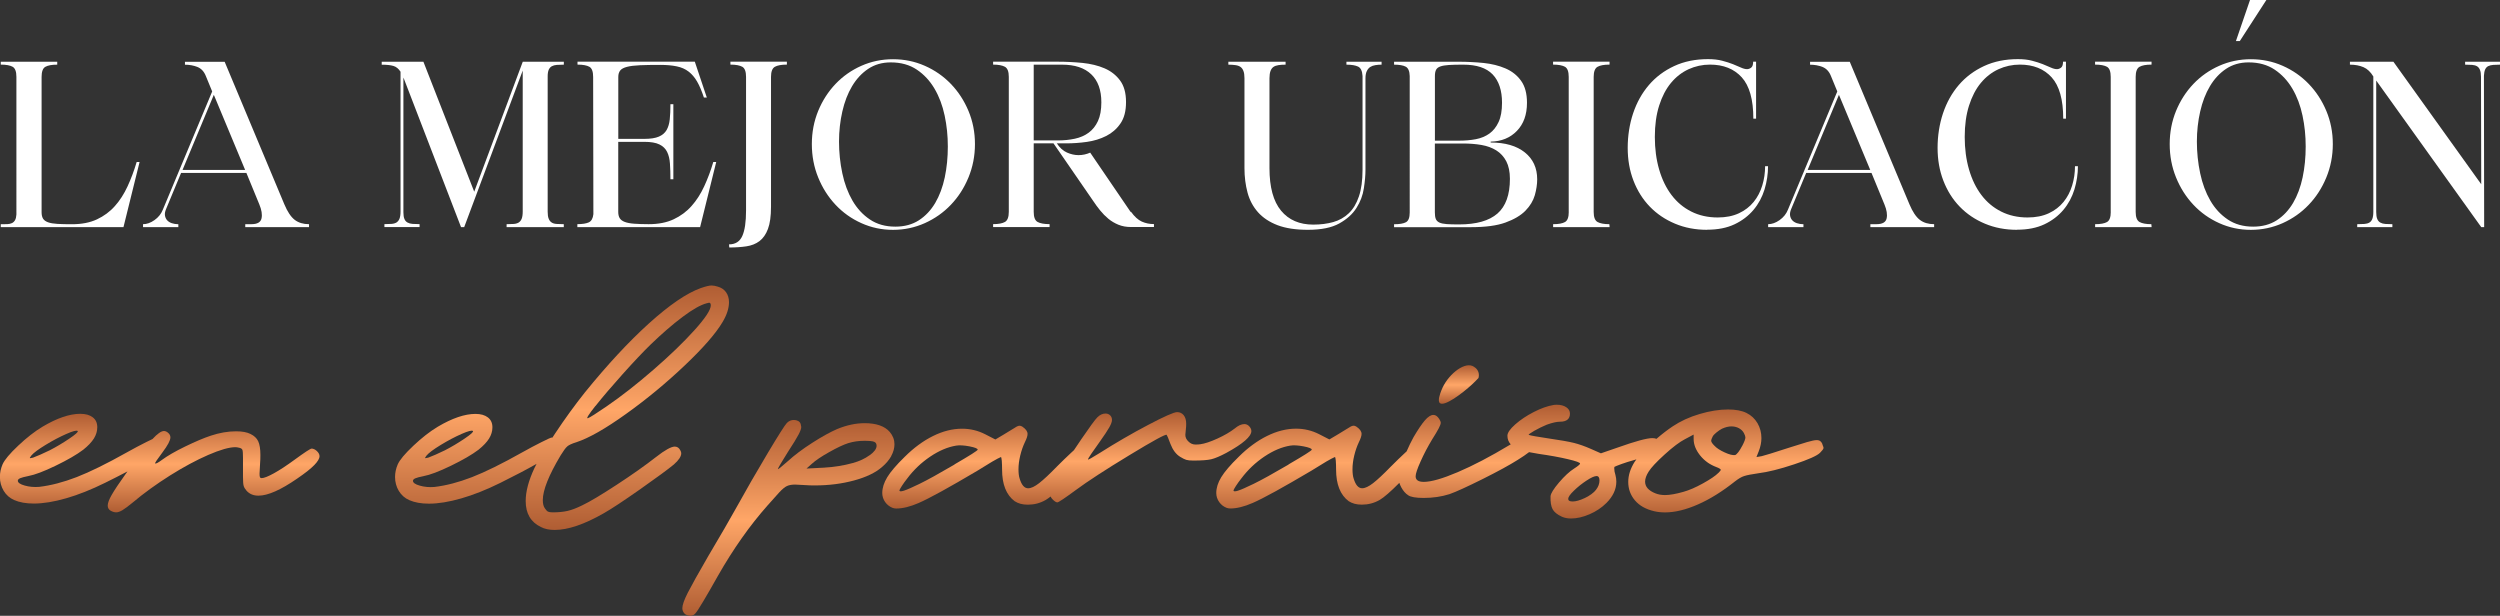
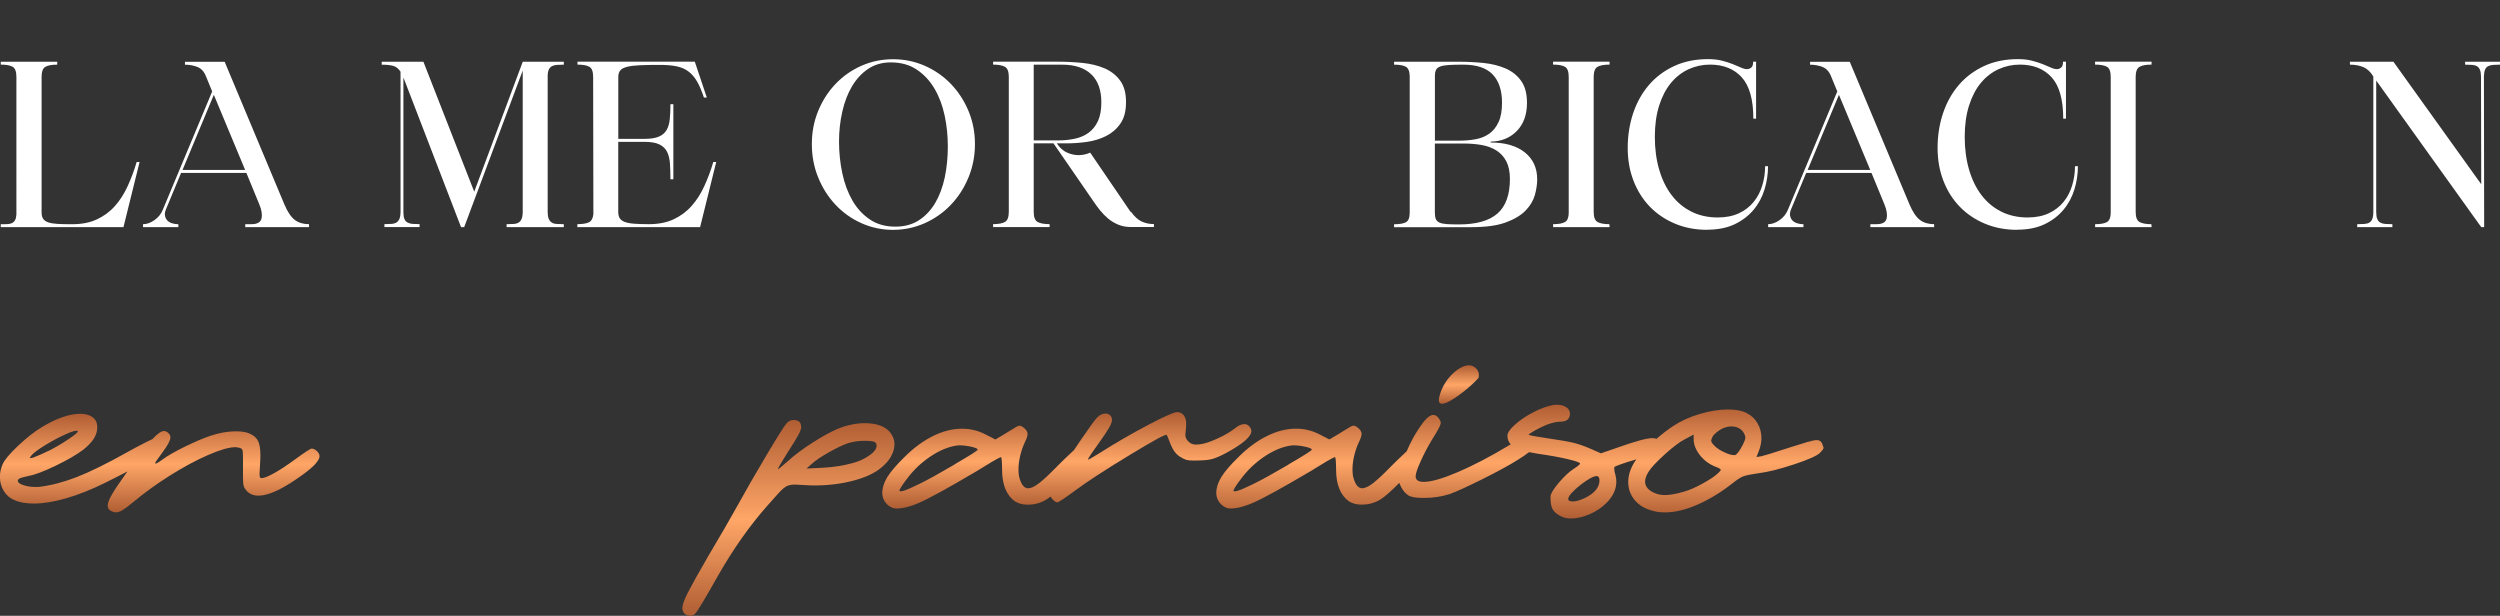
<svg xmlns="http://www.w3.org/2000/svg" xmlns:xlink="http://www.w3.org/1999/xlink" id="Capa_2" viewBox="0 0 528.92 130.28">
  <rect x="0" y="0" width="528.92" height="130.28" fill="#333333" stroke="none" />
  <defs>
    <style>.cls-1{fill:#fff;}.cls-2{fill:url(#Degradado_sin_nombre_4-2);}.cls-3{fill:url(#Degradado_sin_nombre_4-3);}.cls-4{fill:url(#Degradado_sin_nombre_4-6);}.cls-5{fill:url(#Degradado_sin_nombre_4-4);}.cls-6{fill:url(#Degradado_sin_nombre_4-5);}.cls-7{fill:url(#Degradado_sin_nombre_4);}</style>
    <linearGradient id="Degradado_sin_nombre_4" x1="33.83" y1="87.55" x2="33.83" y2="108.39" gradientUnits="userSpaceOnUse">
      <stop offset="0" stop-color="#b05d33" />
      <stop offset=".51" stop-color="#ffa667" />
      <stop offset="1" stop-color="#af5d33" />
    </linearGradient>
    <linearGradient id="Degradado_sin_nombre_4-2" x1="118.92" y1="60.4" x2="118.92" y2="112.1" xlink:href="#Degradado_sin_nombre_4" />
    <linearGradient id="Degradado_sin_nombre_4-3" x1="166.79" y1="88.85" x2="166.79" y2="130.28" xlink:href="#Degradado_sin_nombre_4" />
    <linearGradient id="Degradado_sin_nombre_4-4" x1="225.69" y1="87.18" x2="225.69" y2="107.59" xlink:href="#Degradado_sin_nombre_4" />
    <linearGradient id="Degradado_sin_nombre_4-5" x1="308.65" y1="77.28" x2="308.65" y2="85.44" xlink:href="#Degradado_sin_nombre_4" />
    <linearGradient id="Degradado_sin_nombre_4-6" x1="321.58" y1="85.63" x2="321.58" y2="109.69" xlink:href="#Degradado_sin_nombre_4" />
  </defs>
  <g id="Capa_1-2">
    <g>
      <g>
        <path class="cls-1" d="M.16,13.06H12.11v.62c-1.15,0-1.99,.15-2.52,.46-.53,.3-.79,1.02-.79,2.14v28.61c0,.58,.1,1.03,.31,1.37,.21,.34,.56,.59,1.06,.77,.5,.18,1.16,.29,1.99,.34,.83,.05,1.86,.07,3.07,.07,2.05,0,3.81-.34,5.28-1.03,1.47-.69,2.74-1.62,3.79-2.81,1.06-1.18,1.95-2.58,2.69-4.18,.74-1.6,1.38-3.31,1.92-5.14h.62l-3.41,13.78H.16v-.62c.54,0,1.01,0,1.39-.02,.38-.02,.71-.09,.98-.22,.27-.13,.49-.34,.65-.62,.16-.29,.26-.69,.29-1.2V16.27c0-1.12-.26-1.83-.79-2.14-.53-.3-1.37-.46-2.52-.46v-.62Z" />
        <path class="cls-1" d="M30.26,48.05v-.62c.8,0,1.61-.29,2.42-.86,.82-.58,1.4-1.3,1.75-2.16l10.46-25.06-1.34-3.26c-.38-.96-.98-1.6-1.78-1.92-.8-.32-1.68-.48-2.64-.48v-.62h8.4l12.62,30.14c.67,1.6,1.41,2.7,2.21,3.31,.8,.61,1.81,.91,3.02,.91v.62h-13.49v-.62h1.3c1.25,0,1.96-.41,2.14-1.22s.02-1.8-.46-2.95l-2.74-6.67h-13.82l-3.17,7.63c-.22,.51-.3,.97-.24,1.37,.06,.4,.22,.74,.46,1.01,.24,.27,.57,.48,.98,.62,.42,.14,.88,.22,1.39,.22v.62h-7.49Zm8.35-12.1h13.25l-6.62-15.89-6.62,15.89Z" />
        <path class="cls-1" d="M80.75,13.06h8.83l10.75,27.5,10.27-27.5h8.69v.62c-.58,0-1.07,.02-1.49,.05-.42,.03-.77,.13-1.06,.29-.29,.16-.5,.41-.65,.74-.14,.34-.22,.79-.22,1.37v28.66c0,.64,.07,1.14,.22,1.49,.14,.35,.35,.62,.62,.79,.27,.18,.62,.28,1.06,.31,.43,.03,.94,.05,1.51,.05v.62h-12.1v-.62c.58,0,1.08-.02,1.51-.05,.43-.03,.78-.14,1.06-.31,.27-.18,.48-.44,.62-.79,.14-.35,.22-.85,.22-1.49V14.93l-12.38,33.12h-.67l-12.05-31.3c-.03-.06-.06-.12-.07-.17-.02-.05-.04-.1-.07-.17v28.51c0,.61,.07,1.08,.22,1.42,.14,.34,.36,.58,.65,.74,.29,.16,.64,.26,1.06,.29,.42,.03,.91,.05,1.49,.05v.62h-7.44v-.62c.58,0,1.08-.02,1.51-.05,.43-.03,.78-.14,1.06-.31,.27-.18,.48-.44,.62-.79,.14-.35,.22-.85,.22-1.49V15.17c-.42-.64-.92-1.05-1.51-1.22-.59-.18-1.42-.26-2.47-.26v-.62Z" />
        <path class="cls-1" d="M122.18,47.42c1.06,0,1.86-.13,2.4-.38,.54-.26,.86-.83,.96-1.73l-.05-29.04c0-1.12-.26-1.83-.79-2.14-.53-.3-1.37-.46-2.52-.46v-.62h24.82l2.54,7.58h-.62c-.45-1.38-.93-2.5-1.44-3.38-.51-.88-1.11-1.58-1.8-2.11-.69-.53-1.52-.9-2.5-1.1-.98-.21-2.14-.31-3.48-.31-1.73,0-3.16,.02-4.3,.07-1.14,.05-2.05,.16-2.74,.34-.69,.18-1.17,.43-1.44,.77-.27,.34-.41,.79-.41,1.37v13.1h5.52c1.31,0,2.34-.16,3.07-.48,.74-.32,1.28-.78,1.63-1.39,.35-.61,.58-1.37,.67-2.28,.1-.91,.14-1.98,.14-3.19h.62v15.89h-.62c0-1.22-.03-2.31-.1-3.29-.06-.98-.26-1.81-.6-2.5-.34-.69-.88-1.22-1.63-1.58-.75-.37-1.82-.55-3.19-.55h-5.52v14.83c0,.54,.1,.98,.31,1.32s.56,.6,1.06,.79c.5,.19,1.16,.32,1.99,.38,.83,.06,1.86,.1,3.07,.1,2.05,0,3.81-.34,5.28-1.03,1.47-.69,2.74-1.62,3.79-2.81,1.06-1.18,1.95-2.58,2.69-4.18,.74-1.6,1.38-3.31,1.92-5.14h.62l-3.41,13.78h-25.97v-.62Z" />
-         <path class="cls-1" d="M154.24,51.7c1.34,0,2.28-.59,2.81-1.78,.53-1.18,.79-2.98,.79-5.38V16.27c0-1.12-.26-1.83-.79-2.14-.53-.3-1.37-.46-2.52-.46v-.62h11.95v.62c-1.15,0-2,.15-2.54,.46-.54,.3-.82,1.02-.82,2.14v27.5c0,1.98-.22,3.54-.65,4.68-.43,1.14-1.03,1.99-1.8,2.57-.77,.58-1.7,.94-2.78,1.1-1.09,.16-2.29,.24-3.6,.24l-.05-.67Z" />
        <path class="cls-1" d="M171.76,30.48c0-2.5,.45-4.83,1.34-7.01,.9-2.18,2.12-4.08,3.67-5.71,1.55-1.63,3.38-2.91,5.47-3.84,2.1-.93,4.33-1.39,6.7-1.39s4.61,.46,6.72,1.39c2.11,.93,3.95,2.21,5.52,3.84,1.57,1.63,2.81,3.54,3.72,5.71,.91,2.18,1.37,4.51,1.37,7.01s-.46,4.85-1.37,7.06-2.15,4.14-3.72,5.78c-1.57,1.65-3.41,2.94-5.52,3.89-2.11,.94-4.35,1.42-6.72,1.42s-4.6-.47-6.7-1.42c-2.1-.94-3.92-2.24-5.47-3.89-1.55-1.65-2.78-3.58-3.67-5.78-.9-2.21-1.34-4.56-1.34-7.06Zm16.7-17.28c-1.82,0-3.42,.46-4.78,1.37-1.36,.91-2.5,2.14-3.41,3.67s-1.6,3.32-2.06,5.35c-.46,2.03-.7,4.15-.7,6.36s.23,4.54,.7,6.72c.46,2.18,1.18,4.1,2.14,5.76,.96,1.66,2.19,3,3.7,4.01,1.5,1.01,3.29,1.51,5.38,1.51,1.92,0,3.58-.45,4.97-1.34,1.39-.9,2.54-2.12,3.46-3.67,.91-1.55,1.58-3.35,2.02-5.4,.43-2.05,.65-4.22,.65-6.53s-.22-4.42-.67-6.55c-.45-2.13-1.16-4.02-2.14-5.69-.98-1.66-2.22-3.01-3.74-4.03-1.52-1.02-3.35-1.54-5.5-1.54Z" />
        <path class="cls-1" d="M210.11,47.42c1.12,0,1.95-.15,2.5-.46,.54-.3,.82-1.02,.82-2.14V16.27c0-1.12-.27-1.83-.82-2.14-.54-.3-1.38-.46-2.5-.46v-.62h13.63c1.79,0,3.55,.09,5.28,.26,1.73,.18,3.27,.55,4.63,1.13,1.36,.58,2.46,1.43,3.31,2.57,.85,1.14,1.27,2.66,1.27,4.58s-.39,3.4-1.18,4.54c-.78,1.14-1.79,2.02-3.02,2.64-1.23,.62-2.59,1.04-4.08,1.25-1.49,.21-2.94,.31-4.34,.31h-2.02c.61,.93,1.32,1.58,2.14,1.94,.82,.37,1.64,.55,2.47,.55s1.68-.18,2.45-.53l8.54,12.53h.1c.74,1.02,1.5,1.71,2.28,2.06,.78,.35,1.64,.53,2.57,.53v.62h-4.85c-.99,0-1.88-.16-2.66-.48-.78-.32-1.5-.74-2.14-1.27-.64-.53-1.22-1.12-1.75-1.78-.53-.66-1.02-1.32-1.46-1.99l-8.4-12.19h-4.18v14.5c0,1.12,.27,1.83,.82,2.14,.54,.3,1.39,.46,2.54,.46v.62h-11.95v-.62Zm13.68-17.71c1.28,0,2.48-.12,3.6-.36,1.12-.24,2.1-.66,2.93-1.27,.83-.61,1.49-1.43,1.97-2.47,.48-1.04,.72-2.36,.72-3.96,0-2.59-.71-4.57-2.14-5.93-1.42-1.36-3.48-2.04-6.17-2.04h-6V29.71h5.09Z" />
-         <path class="cls-1" d="M259.89,13.06h12.1v.62c-.58,0-1.08,.03-1.51,.1-.43,.06-.78,.19-1.06,.38-.27,.19-.48,.48-.62,.86-.14,.38-.22,.9-.22,1.54v19.01c0,4.03,.82,7.03,2.45,9,1.63,1.97,3.9,2.95,6.82,2.95,1.54,0,2.94-.18,4.2-.53,1.26-.35,2.36-.97,3.29-1.85,.93-.88,1.65-2.07,2.16-3.58,.51-1.5,.77-3.39,.77-5.66V16.08c-.06-1.06-.38-1.72-.94-1.99-.56-.27-1.38-.41-2.47-.41v-.62h7.44v.62c-.45,0-.88,.03-1.3,.1-.42,.06-.78,.19-1.08,.38-.3,.19-.55,.48-.74,.86-.19,.38-.29,.9-.29,1.54v19.34c0,1.15-.11,2.46-.34,3.94-.22,1.47-.74,2.86-1.56,4.15-.82,1.3-2.03,2.39-3.65,3.29-1.62,.9-3.83,1.34-6.65,1.34-2.56,0-4.7-.33-6.41-.98-1.71-.66-3.09-1.57-4.13-2.74-1.04-1.17-1.78-2.55-2.21-4.15-.43-1.6-.65-3.33-.65-5.18V16.56c0-.64-.07-1.15-.22-1.54-.14-.38-.35-.67-.62-.86-.27-.19-.62-.32-1.06-.38-.43-.06-.94-.1-1.51-.1v-.62Z" />
        <path class="cls-1" d="M294.93,13.06h13.68c1.79,0,3.54,.09,5.26,.26,1.71,.18,3.26,.56,4.63,1.15,1.38,.59,2.48,1.46,3.31,2.62,.83,1.15,1.25,2.7,1.25,4.66,0,2.5-.71,4.48-2.14,5.95-1.42,1.47-3.27,2.22-5.54,2.26v.19c3.07,0,5.48,.7,7.22,2.09,1.74,1.39,2.62,3.29,2.62,5.69,0,1.06-.17,2.18-.5,3.36-.34,1.18-1,2.28-1.99,3.29-.99,1.01-2.4,1.84-4.22,2.5-1.82,.66-4.24,.98-7.25,.98h-16.32v-.62c1.15,0,1.99-.14,2.52-.43s.79-.98,.79-2.06V16.08c-.03-1.02-.31-1.68-.84-1.97s-1.35-.43-2.47-.43v-.62Zm8.64,16.7h5.09c1.28,0,2.47-.1,3.58-.31,1.1-.21,2.06-.61,2.88-1.2,.82-.59,1.46-1.41,1.94-2.45,.48-1.04,.72-2.39,.72-4.06,0-2.62-.67-4.62-1.99-6-1.33-1.38-3.4-2.06-6.22-2.06-1.25,0-2.26,.02-3.02,.07-.77,.05-1.38,.15-1.82,.31-.45,.16-.75,.4-.91,.72-.16,.32-.24,.75-.24,1.3v13.68Zm0,.58v14.59c0,.58,.06,1.03,.19,1.37,.13,.34,.38,.59,.74,.77,.37,.18,.89,.29,1.56,.34s1.55,.07,2.64,.07c3.65,0,6.35-.77,8.11-2.3,1.76-1.54,2.64-3.98,2.64-7.34,0-1.5-.26-2.74-.77-3.72-.51-.98-1.22-1.74-2.11-2.3-.9-.56-1.94-.94-3.14-1.15-1.2-.21-2.5-.31-3.91-.31h-5.95Z" />
        <path class="cls-1" d="M331.89,44.83V16.27c0-1.12-.26-1.83-.79-2.14-.53-.3-1.37-.46-2.52-.46v-.62h11.95v.62c-1.15,0-2,.15-2.54,.46-.54,.3-.82,1.02-.82,2.14v28.56c0,1.12,.27,1.83,.82,2.14,.54,.3,1.38,.46,2.5,.46l.05,.62h-11.95v-.62c1.15,0,1.99-.15,2.52-.46,.53-.3,.79-1.02,.79-2.14Z" />
        <path class="cls-1" d="M361.17,48.62c-2.46,0-4.73-.43-6.79-1.3-2.06-.86-3.84-2.06-5.33-3.6-1.49-1.54-2.64-3.37-3.46-5.5-.82-2.13-1.22-4.44-1.22-6.94s.38-5.03,1.15-7.32c.77-2.29,1.88-4.28,3.34-5.98,1.46-1.7,3.24-3.03,5.35-4.01,2.11-.98,4.5-1.46,7.15-1.46,1.15,0,2.15,.11,3,.34,.85,.22,1.6,.46,2.26,.72,.66,.26,1.22,.5,1.7,.72,.48,.22,.91,.34,1.3,.34,.29,0,.58-.1,.86-.31,.29-.21,.43-.63,.43-1.27h.62v12.05h-.58c0-4.03-.82-6.94-2.45-8.74-1.63-1.79-3.87-2.69-6.72-2.69-1.6,0-3.11,.33-4.54,.98-1.42,.66-2.66,1.62-3.72,2.9-1.06,1.28-1.89,2.88-2.5,4.8-.61,1.92-.91,4.13-.91,6.62s.3,4.79,.91,6.89c.61,2.1,1.48,3.9,2.62,5.4,1.13,1.5,2.53,2.67,4.18,3.5,1.65,.83,3.51,1.25,5.59,1.25,1.73,0,3.22-.3,4.49-.89,1.26-.59,2.3-1.39,3.12-2.4,.82-1.01,1.42-2.17,1.82-3.48,.4-1.31,.6-2.67,.6-4.08h.62c0,1.66-.25,3.3-.74,4.92-.5,1.62-1.27,3.06-2.33,4.32-1.06,1.26-2.39,2.28-4.01,3.05-1.62,.77-3.56,1.15-5.83,1.15Z" />
        <path class="cls-1" d="M374.08,48.05v-.62c.8,0,1.61-.29,2.42-.86,.82-.58,1.4-1.3,1.75-2.16l10.46-25.06-1.34-3.26c-.38-.96-.98-1.6-1.78-1.92-.8-.32-1.68-.48-2.64-.48v-.62h8.4l12.62,30.14c.67,1.6,1.41,2.7,2.21,3.31,.8,.61,1.81,.91,3.02,.91v.62h-13.49v-.62h1.3c1.25,0,1.96-.41,2.14-1.22s.02-1.8-.46-2.95l-2.74-6.67h-13.82l-3.17,7.63c-.22,.51-.3,.97-.24,1.37,.06,.4,.22,.74,.46,1.01,.24,.27,.57,.48,.98,.62,.42,.14,.88,.22,1.39,.22v.62h-7.49Zm8.35-12.1h13.25l-6.62-15.89-6.62,15.89Z" />
        <path class="cls-1" d="M426.73,48.62c-2.46,0-4.73-.43-6.79-1.3-2.06-.86-3.84-2.06-5.33-3.6-1.49-1.54-2.64-3.37-3.46-5.5-.82-2.13-1.22-4.44-1.22-6.94s.38-5.03,1.15-7.32c.77-2.29,1.88-4.28,3.34-5.98,1.46-1.7,3.24-3.03,5.35-4.01,2.11-.98,4.5-1.46,7.15-1.46,1.15,0,2.15,.11,3,.34,.85,.22,1.6,.46,2.26,.72,.66,.26,1.22,.5,1.7,.72,.48,.22,.91,.34,1.3,.34,.29,0,.58-.1,.86-.31,.29-.21,.43-.63,.43-1.27h.62v12.05h-.58c0-4.03-.82-6.94-2.45-8.74-1.63-1.79-3.87-2.69-6.72-2.69-1.6,0-3.11,.33-4.54,.98-1.42,.66-2.66,1.62-3.72,2.9-1.06,1.28-1.89,2.88-2.5,4.8-.61,1.92-.91,4.13-.91,6.62s.3,4.79,.91,6.89c.61,2.1,1.48,3.9,2.62,5.4,1.13,1.5,2.53,2.67,4.18,3.5,1.65,.83,3.51,1.25,5.59,1.25,1.73,0,3.22-.3,4.49-.89,1.26-.59,2.3-1.39,3.12-2.4,.82-1.01,1.42-2.17,1.82-3.48,.4-1.31,.6-2.67,.6-4.08h.62c0,1.66-.25,3.3-.74,4.92-.5,1.62-1.27,3.06-2.33,4.32-1.06,1.26-2.39,2.28-4.01,3.05-1.62,.77-3.56,1.15-5.83,1.15Z" />
        <path class="cls-1" d="M446.56,44.83V16.27c0-1.12-.26-1.83-.79-2.14-.53-.3-1.37-.46-2.52-.46v-.62h11.95v.62c-1.15,0-2,.15-2.54,.46-.54,.3-.82,1.02-.82,2.14v28.56c0,1.12,.27,1.83,.82,2.14,.54,.3,1.38,.46,2.5,.46l.05,.62h-11.95v-.62c1.15,0,1.99-.15,2.52-.46,.53-.3,.79-1.02,.79-2.14Z" />
-         <path class="cls-1" d="M459.04,30.48c0-2.5,.45-4.83,1.34-7.01,.9-2.18,2.12-4.08,3.67-5.71,1.55-1.63,3.38-2.91,5.47-3.84,2.1-.93,4.33-1.39,6.7-1.39s4.61,.46,6.72,1.39c2.11,.93,3.95,2.21,5.52,3.84,1.57,1.63,2.81,3.54,3.72,5.71,.91,2.18,1.37,4.51,1.37,7.01s-.46,4.85-1.37,7.06-2.15,4.14-3.72,5.78c-1.57,1.65-3.41,2.94-5.52,3.89-2.11,.94-4.35,1.42-6.72,1.42s-4.6-.47-6.7-1.42c-2.1-.94-3.92-2.24-5.47-3.89-1.55-1.65-2.78-3.58-3.67-5.78-.9-2.21-1.34-4.56-1.34-7.06Zm16.7-17.28c-1.82,0-3.42,.46-4.78,1.37-1.36,.91-2.5,2.14-3.41,3.67s-1.6,3.32-2.06,5.35c-.46,2.03-.7,4.15-.7,6.36s.23,4.54,.7,6.72c.46,2.18,1.18,4.1,2.14,5.76,.96,1.66,2.19,3,3.7,4.01,1.5,1.01,3.29,1.51,5.38,1.51,1.92,0,3.58-.45,4.97-1.34,1.39-.9,2.54-2.12,3.46-3.67,.91-1.55,1.58-3.35,2.02-5.4,.43-2.05,.65-4.22,.65-6.53s-.22-4.42-.67-6.55c-.45-2.13-1.16-4.02-2.14-5.69-.98-1.66-2.22-3.01-3.74-4.03-1.52-1.02-3.35-1.54-5.5-1.54Zm-2.69-4.51l2.98-8.69h3.46l-5.62,8.69h-.82Z" />
        <path class="cls-1" d="M502,13.06h4.37l18.58,25.92-.05-22.7c0-.64-.07-1.14-.22-1.49-.14-.35-.35-.61-.62-.77-.27-.16-.62-.26-1.03-.29-.42-.03-.91-.05-1.49-.05v-.62h7.39v.62c-.54,0-1.02,.02-1.44,.05-.42,.03-.77,.12-1.06,.26-.29,.14-.5,.38-.65,.7-.14,.32-.23,.77-.26,1.34l.05,32.02h-.62l-22.22-31.01v27.79c0,.64,.07,1.14,.22,1.49,.14,.35,.36,.61,.65,.77,.29,.16,.64,.26,1.06,.29,.42,.03,.91,.05,1.49,.05v.62h-7.44v-.62c.58,0,1.08-.02,1.51-.05,.43-.03,.78-.13,1.06-.29,.27-.16,.48-.42,.62-.77,.14-.35,.22-.85,.22-1.49V16.18c-.58-.96-1.27-1.62-2.09-1.97-.82-.35-1.77-.53-2.86-.53v-.62h4.85Z" />
      </g>
      <g>
        <path class="cls-7" d="M65.92,94.91c-.25,0-1.44,.78-3.59,2.35-1.69,1.24-3.15,2.2-4.39,2.88s-2.1,1.02-2.6,1.02c-.17,0-.28-.06-.34-.19s-.09-.37-.09-.74l.12-2.29c.04-.41,.06-.97,.06-1.67,0-1.28-.15-2.25-.46-2.91-.31-.66-.86-1.18-1.64-1.55-.74-.37-1.75-.56-3.03-.56-1.73,0-3.52,.31-5.38,.93-1.48,.49-3.29,1.26-5.41,2.29-2.12,1.03-3.76,1.98-4.92,2.84-.78,.58-1.26,.83-1.42,.74-.12-.04,.39-.82,1.55-2.35,1.11-1.48,1.67-2.54,1.67-3.15,0-.33-.12-.62-.37-.87-.33-.33-.66-.49-.99-.49-.58,0-1.39,.57-2.43,1.7-.34,.15-.76,.36-1.28,.62-1.28,.64-2.66,1.37-4.14,2.2-4.25,2.39-7.78,4.13-10.61,5.23-2.82,1.09-5.47,1.78-7.95,2.07-1.07,.08-2.09,0-3.06-.28-.97-.27-1.45-.61-1.45-1.02,0-.21,.16-.38,.49-.53,.33-.14,.91-.3,1.73-.46,1.36-.25,3.3-.98,5.81-2.2,2.51-1.22,4.45-2.34,5.81-3.37,1.03-.82,1.78-1.62,2.26-2.38,.47-.76,.71-1.56,.71-2.38,0-.91-.32-1.61-.96-2.1-.64-.49-1.51-.74-2.63-.74-2.27,0-4.93,.91-7.98,2.72-1.65,.99-3.37,2.33-5.16,4.02-1.79,1.69-2.9,3.01-3.31,3.96-.37,.87-.56,1.75-.56,2.66,0,1.07,.27,2.05,.8,2.94,.54,.89,1.28,1.54,2.23,1.95,1.11,.49,2.49,.74,4.14,.74,1.98,0,4.26-.37,6.83-1.11,2.58-.74,5.33-1.83,8.26-3.28,1.75-.86,3.32-1.67,4.73-2.41-.14,.19-.26,.36-.4,.56-1.36,1.9-2.33,3.35-2.91,4.36-.58,1.01-.87,1.78-.87,2.32,0,.49,.23,.87,.68,1.11,.41,.21,.78,.31,1.11,.31,.37,0,.81-.15,1.33-.46,.52-.31,1.25-.86,2.2-1.64,2.35-1.98,4.97-3.87,7.85-5.69,2.88-1.81,5.59-3.27,8.1-4.36,2.51-1.09,4.43-1.64,5.75-1.64,.21,0,.47,.04,.8,.12,.37,.08,.6,.24,.68,.46,.08,.23,.12,.79,.12,1.7v4.02c0,.95,.05,1.59,.15,1.92,.1,.33,.32,.68,.65,1.05,.62,.66,1.44,.99,2.47,.99,1.98,0,4.7-1.2,8.16-3.59,1.69-1.15,2.91-2.11,3.65-2.88,.74-.76,1.11-1.39,1.11-1.89,0-.37-.19-.73-.56-1.08-.37-.35-.76-.53-1.18-.53Zm-59.31,1.48c.49-.58,1.5-1.33,3.03-2.26,1.52-.93,2.99-1.7,4.39-2.32,1.4-.62,2.21-.82,2.41-.62,.16,.17-.44,.71-1.82,1.64s-2.75,1.74-4.11,2.44c-1.44,.7-2.62,1.22-3.52,1.55l-.62,.12s-.06-.02-.06-.06,.1-.21,.31-.49Z" />
-         <path class="cls-2" d="M142.79,94.48c-.78,0-2.12,.74-4.02,2.23-2.27,1.77-5.04,3.73-8.32,5.87-3.28,2.14-5.7,3.59-7.27,4.33-1.16,.58-2.19,.97-3.09,1.18-.91,.21-1.96,.31-3.15,.31-.45,0-.78-.05-.99-.15-.21-.1-.43-.34-.68-.71-.29-.41-.43-.99-.43-1.73,0-2.1,1.26-5.26,3.77-9.46,.58-.95,1.04-1.58,1.39-1.89,.35-.31,1-.61,1.95-.9,2.64-.87,6.13-2.85,10.48-5.97,4.35-3.11,8.48-6.52,12.4-10.24,3.92-3.71,6.6-6.78,8.04-9.21,.91-1.52,1.36-2.93,1.36-4.21,0-.82-.21-1.52-.62-2.1-.41-.58-.99-.97-1.73-1.18-.49-.16-.95-.25-1.36-.25-.45,0-1.22,.19-2.29,.56-2.97,1.07-6.61,3.56-10.92,7.45-4.31,3.9-8.83,8.77-13.58,14.63-2.1,2.64-4.2,5.53-6.28,8.66-.2,.3-.39,.6-.58,.89-.04,0-.08-.02-.13-.02-.17,0-.89,.32-2.16,.96-1.28,.64-2.66,1.37-4.14,2.2-4.25,2.39-7.78,4.13-10.61,5.23-2.82,1.09-5.47,1.78-7.95,2.07-1.07,.08-2.09,0-3.06-.28-.97-.27-1.45-.61-1.45-1.02,0-.21,.16-.38,.49-.53,.33-.14,.91-.3,1.73-.46,1.36-.25,3.3-.98,5.81-2.2,2.51-1.22,4.45-2.34,5.81-3.37,1.03-.82,1.78-1.62,2.26-2.38,.47-.76,.71-1.56,.71-2.38,0-.91-.32-1.61-.96-2.1-.64-.49-1.51-.74-2.63-.74-2.27,0-4.93,.91-7.98,2.72-1.65,.99-3.37,2.33-5.16,4.02-1.79,1.69-2.9,3.01-3.31,3.96-.37,.87-.56,1.75-.56,2.66,0,1.07,.27,2.05,.8,2.94,.54,.89,1.28,1.54,2.23,1.95,1.11,.49,2.49,.74,4.14,.74,1.98,0,4.26-.37,6.83-1.11,2.58-.74,5.33-1.83,8.26-3.28,3.09-1.53,5.64-2.87,7.68-4.03-.16,.31-.31,.6-.44,.87-1.24,2.64-1.86,4.97-1.86,6.99,0,2.64,1.07,4.47,3.22,5.5,.78,.41,1.75,.62,2.91,.62,2.8,0,6.27-1.17,10.39-3.53,1.61-.91,4.18-2.61,7.73-5.1,3.54-2.49,5.92-4.24,7.11-5.23,1.03-.91,1.55-1.69,1.55-2.35,0-.29-.15-.62-.43-.99-.25-.29-.56-.43-.93-.43Zm-16.79-8.6c1.5-1.9,3.41-4.13,5.72-6.71,2.31-2.58,4.27-4.65,5.87-6.22,2.43-2.35,4.71-4.32,6.83-5.91,2.12-1.59,3.82-2.55,5.1-2.88l.49-.12c.25,0,.37,.19,.37,.56,0,.95-1.16,2.7-3.46,5.26-2.31,2.56-5.19,5.34-8.66,8.35-3.46,3.01-6.78,5.61-9.96,7.79-2.1,1.44-3.4,2.27-3.9,2.47-.45,.17,.07-.7,1.58-2.6Zm-35.77,10.51c.49-.58,1.5-1.33,3.03-2.26,1.52-.93,2.99-1.7,4.39-2.32,1.4-.62,2.21-.82,2.41-.62,.16,.17-.44,.71-1.82,1.64s-2.75,1.74-4.11,2.44c-1.44,.7-2.62,1.22-3.52,1.55l-.62,.12s-.06-.02-.06-.06,.1-.21,.31-.49Z" />
        <path class="cls-3" d="M188.56,96.46c.45-.82,.68-1.65,.68-2.47,0-.95-.33-1.81-.99-2.6-1.07-1.24-2.85-1.86-5.32-1.86-1.86,0-3.79,.41-5.81,1.24-1.44,.62-3.2,1.59-5.26,2.91-2.06,1.32-3.79,2.62-5.19,3.9-1.4,1.24-2.1,1.79-2.1,1.67,0-.16,.7-1.36,2.1-3.59,1.15-1.77,1.92-3.02,2.29-3.74,.37-.72,.56-1.25,.56-1.58,0-.08-.04-.29-.12-.62-.08-.29-.26-.5-.53-.65-.27-.14-.57-.22-.9-.22-.58,0-1.07,.21-1.48,.62-.41,.41-1.76,2.54-4.05,6.37-2.29,3.83-4.57,7.79-6.83,11.87-1.11,2.02-3.05,5.36-5.81,10.02-2.1,3.63-3.53,6.19-4.3,7.7-.76,1.5-1.14,2.59-1.14,3.25,0,.45,.17,.84,.49,1.17,.12,.12,.31,.23,.56,.31,.25,.08,.47,.12,.68,.12,.37,0,.7-.15,.99-.46,.29-.31,.85-1.15,1.67-2.54,.83-1.38,1.88-3.21,3.15-5.47,3.22-5.65,6.72-10.62,10.51-14.9,.95-1.07,1.75-1.97,2.41-2.69,.66-.72,1.22-1.18,1.67-1.39,.45-.21,1.03-.31,1.73-.31,.21,0,.97,.04,2.29,.12,.41,.04,1.03,.06,1.86,.06,2.97,0,5.74-.35,8.32-1.05,2.58-.7,4.55-1.65,5.91-2.84,.87-.74,1.52-1.52,1.98-2.35Zm-4.58-.15c-.99,.72-2.16,1.27-3.52,1.64-1.94,.54-3.98,.87-6.12,.99l-3.71,.19,1.11-.99c.82-.74,2.06-1.58,3.71-2.5,1.65-.93,2.99-1.56,4.02-1.89,1.07-.33,2.21-.49,3.4-.49,1.07,0,1.77,.07,2.1,.22,.33,.15,.49,.42,.49,.84,0,.62-.49,1.29-1.48,2.01Z" />
        <path class="cls-5" d="M264.75,91.2c0-.37-.17-.72-.49-1.05-.29-.29-.62-.43-.99-.43-.62,0-1.3,.31-2.04,.93-.95,.74-2.16,1.45-3.65,2.13-1.48,.68-2.7,1.08-3.65,1.21-.29,.04-.62,.06-.99,.06-.58,0-1.07-.21-1.48-.62-.45-.41-.68-.89-.68-1.42,0-.12,.04-.56,.12-1.3,.04-.25,.06-.6,.06-1.05,0-.78-.18-1.39-.53-1.82-.35-.43-.81-.65-1.39-.65-.66,0-2.71,.91-6.15,2.72-3.44,1.81-6.85,3.79-10.24,5.94-1.65,1.03-2.47,1.48-2.47,1.36,0-.21,.87-1.5,2.6-3.9,.91-1.28,1.55-2.25,1.92-2.91,.37-.66,.56-1.17,.56-1.55,0-.41-.13-.74-.4-.99-.27-.25-.59-.37-.96-.37-.62,0-1.2,.27-1.73,.8-.49,.49-1.63,2.04-3.4,4.64-.54,.79-1.06,1.56-1.56,2.32-.18,.16-.38,.34-.6,.55-.91,.85-1.92,1.82-3.03,2.94-1.57,1.61-2.81,2.77-3.74,3.49-.93,.72-1.7,1.08-2.32,1.08-.78,0-1.38-.68-1.79-2.04-.17-.49-.25-1.15-.25-1.98,0-.91,.12-1.88,.37-2.91,.25-1.03,.58-1.98,.99-2.84,.37-.74,.56-1.32,.56-1.73,0-.54-.37-1.05-1.11-1.55-.21-.12-.39-.19-.56-.19-.25,0-.56,.12-.93,.37l-2.54,1.55-1.67,.99-2.16-1.11c-1.53-.78-3.15-1.17-4.89-1.17-2.02,0-4.07,.52-6.15,1.55-2.08,1.03-4.07,2.5-5.97,4.39-1.77,1.73-3.01,3.18-3.71,4.33-.7,1.16-1.05,2.27-1.05,3.34,0,.7,.21,1.34,.62,1.92,.41,.58,.95,.99,1.61,1.24,.25,.08,.49,.12,.74,.12,1.36,0,2.95-.39,4.76-1.18,2.27-.99,6.39-3.26,12.37-6.8,1.24-.78,2.3-1.43,3.18-1.95,.89-.52,1.49-.83,1.82-.96,.08,0,.14,.27,.19,.8,.04,.54,.06,1.15,.06,1.86,0,3.13,.89,5.36,2.66,6.68,.74,.49,1.67,.74,2.78,.74,1.36,0,2.62-.33,3.77-.99,.3-.17,.65-.43,1.06-.74,.09,.22,.23,.43,.43,.62,.41,.41,.74,.62,.99,.62s1.55-.87,3.9-2.6c2.51-1.86,6.3-4.32,11.35-7.39,5.05-3.07,7.68-4.5,7.88-4.3,.08,.08,.35,.72,.8,1.92,.49,1.28,1.18,2.19,2.04,2.72,.54,.33,.97,.55,1.3,.65,.33,.1,.82,.15,1.48,.15,1.77,0,3.05-.09,3.83-.28,.78-.19,1.83-.63,3.15-1.33,3.55-1.94,5.32-3.48,5.32-4.64Zm-62.8,7.08c-3.28,1.92-5.76,3.29-7.45,4.11-1.53,.74-2.61,1.22-3.25,1.42-.64,.21-.96,.19-.96-.06,0-.08,.16-.38,.49-.9,.33-.52,.72-1.06,1.18-1.64,1.36-1.81,2.98-3.35,4.85-4.61,1.88-1.26,3.7-2.03,5.47-2.32,.7-.12,1.64-.07,2.81,.15,1.18,.23,1.76,.46,1.76,.71,0,.17-1.64,1.21-4.92,3.12Z" />
        <path class="cls-6" d="M312.78,80.02c.08-.26,.19-.76,0-1.31-.27-.78-.99-1.18-1.31-1.31-1.87-.74-5.29,1.97-6.53,5.22-.27,.7-.84,2.22-.3,2.67,.94,.78,4.71-2.02,6.82-3.98,.57-.53,1.01-.99,1.31-1.31Z" />
        <path class="cls-4" d="M385.58,93.98c-.12-.29-.28-.5-.46-.65-.19-.14-.44-.22-.77-.22-.41,0-1.1,.15-2.07,.43-.97,.29-2.15,.66-3.56,1.11-3.55,1.15-5.55,1.77-6,1.86l-1.11,.19,.49-1.24c.37-.95,.56-1.88,.56-2.78,0-1.15-.28-2.21-.83-3.15-.56-.95-1.33-1.67-2.32-2.16-.99-.49-2.29-.74-3.9-.74-1.85,0-3.87,.32-6.03,.96-2.16,.64-4.07,1.52-5.72,2.63-1.1,.74-2.24,1.61-3.4,2.62-.23-.09-.52-.15-.87-.15-1.15,0-3.59,.66-7.3,1.98l-3.59,1.24-2.1-.93c-1.32-.58-2.52-1-3.59-1.27-1.07-.27-2.89-.59-5.44-.96-1.07-.16-1.97-.31-2.69-.43-.72-.12-1.21-.23-1.45-.31-.08-.08,.31-.37,1.18-.87,.87-.49,1.75-.93,2.66-1.3,1.15-.41,2.08-.62,2.78-.62,1.4,0,2.1-.58,2.1-1.73,0-.54-.26-.98-.77-1.33-.52-.35-1.19-.53-2.01-.53-.33,0-.58,.02-.74,.06-1.24,.21-2.62,.7-4.14,1.48-1.53,.78-2.83,1.66-3.93,2.63-1.09,.97-1.64,1.76-1.64,2.38,0,.73,.24,1.33,.7,1.83-.09,.05-.17,.1-.26,.15-4.04,2.43-7.68,4.34-10.92,5.72-3.24,1.38-5.64,2.07-7.21,2.07-1.15,0-1.73-.39-1.73-1.18,0-.54,.35-1.59,1.05-3.15,.7-1.57,1.52-3.13,2.47-4.7,.58-.91,1.02-1.65,1.33-2.23,.31-.58,.46-.99,.46-1.24,0-.21-.1-.47-.31-.8-.37-.58-.78-.87-1.24-.87-.54,0-1.13,.38-1.79,1.14-.66,.76-1.46,1.95-2.41,3.56-.53,.95-1.01,1.97-1.47,3.02-.11,.1-.2,.18-.32,.29-.91,.85-1.92,1.82-3.03,2.94-1.57,1.61-2.81,2.77-3.74,3.49-.93,.72-1.7,1.08-2.32,1.08-.78,0-1.38-.68-1.79-2.04-.17-.49-.25-1.15-.25-1.98,0-.91,.12-1.88,.37-2.91,.25-1.03,.58-1.98,.99-2.84,.37-.74,.56-1.32,.56-1.73,0-.54-.37-1.05-1.11-1.55-.21-.12-.39-.19-.56-.19-.25,0-.56,.12-.93,.37l-2.54,1.55-1.67,.99-2.16-1.11c-1.53-.78-3.15-1.17-4.89-1.17-2.02,0-4.07,.52-6.15,1.55-2.08,1.03-4.07,2.5-5.97,4.39-1.77,1.73-3.01,3.18-3.71,4.33-.7,1.16-1.05,2.27-1.05,3.34,0,.7,.21,1.34,.62,1.92,.41,.58,.95,.99,1.61,1.24,.25,.08,.49,.12,.74,.12,1.36,0,2.95-.39,4.76-1.18,2.27-.99,6.39-3.26,12.37-6.8,1.24-.78,2.3-1.43,3.18-1.95,.89-.52,1.49-.83,1.82-.96,.08,0,.14,.27,.19,.8,.04,.54,.06,1.15,.06,1.86,0,3.13,.89,5.36,2.66,6.68,.74,.49,1.67,.74,2.78,.74,1.36,0,2.62-.33,3.77-.99,.91-.53,2.31-1.74,4.17-3.62,.1,.3,.23,.61,.4,.93,.41,.76,.91,1.33,1.48,1.7,.54,.37,1.63,.56,3.28,.56,1.94,0,3.75-.27,5.44-.8,1.4-.49,3.73-1.56,6.99-3.18,3.26-1.63,5.73-2.98,7.42-4.05,1.02-.63,1.83-1.19,2.44-1.66,.62,.13,1.31,.25,2.07,.37,2.35,.33,4.39,.7,6.12,1.11,1.73,.41,2.6,.72,2.6,.93,0,.17-.41,.52-1.24,1.05-.99,.62-2.06,1.61-3.22,2.97s-1.75,2.33-1.79,2.91c-.04,1.2,.1,2.1,.43,2.72,.33,.62,.99,1.15,1.98,1.61,.58,.25,1.22,.37,1.92,.37,1.24,0,2.54-.3,3.93-.9,1.38-.6,2.57-1.39,3.56-2.38,1.4-1.4,2.1-2.91,2.1-4.51,0-.45-.06-.93-.19-1.42-.17-.49-.25-.97-.25-1.42,0-.16,.02-.27,.06-.31,.25-.12,.74-.32,1.48-.59,.74-.27,1.63-.55,2.66-.84,.17-.05,.33-.1,.49-.15-.13,.18-.27,.36-.37,.52-.91,1.44-1.36,2.87-1.36,4.27,0,1.48,.47,2.78,1.42,3.9s2.31,1.88,4.08,2.29c.66,.16,1.42,.25,2.29,.25,2.1,0,4.43-.57,6.99-1.7,2.56-1.13,5.15-2.75,7.79-4.85,.74-.58,1.39-.96,1.95-1.14,.56-.19,1.56-.38,3-.59,2.02-.25,4.55-.88,7.58-1.89,3.03-1.01,4.85-1.82,5.47-2.44,.21-.21,.38-.4,.53-.59s.22-.34,.22-.46c0-.08-.08-.33-.25-.74Zm-112.95,4.3c-3.28,1.92-5.76,3.29-7.45,4.11-1.53,.74-2.61,1.22-3.25,1.42-.64,.21-.96,.19-.96-.06,0-.08,.16-.38,.49-.9,.33-.52,.72-1.06,1.18-1.64,1.36-1.81,2.98-3.35,4.85-4.61,1.88-1.26,3.7-2.03,5.47-2.32,.7-.12,1.64-.07,2.81,.15,1.18,.23,1.76,.46,1.76,.71,0,.17-1.64,1.21-4.92,3.12Zm65.03,5.35c-.21,.29-.54,.6-.99,.93-.45,.33-.91,.6-1.36,.8-1.03,.49-1.9,.74-2.6,.74-.62,0-.93-.19-.93-.56s.4-.95,1.21-1.73c.8-.78,1.69-1.49,2.66-2.13,.97-.64,1.68-.96,2.13-.96,.41,0,.62,.31,.62,.93,0,.7-.25,1.36-.74,1.98Zm25.91-3.59c-.62,.62-1.71,1.36-3.28,2.23-1.57,.87-2.95,1.46-4.14,1.79-1.57,.45-2.87,.68-3.9,.68-.74,0-1.42-.12-2.04-.37-1.44-.58-2.16-1.4-2.16-2.47,0-.62,.25-1.32,.74-2.1,.54-.87,1.67-2.08,3.4-3.65,1.73-1.57,3.15-2.64,4.27-3.22l1.86-.99v.93c0,1.16,.44,2.3,1.33,3.43,.89,1.13,2.03,1.97,3.43,2.5,.66,.25,.99,.45,.99,.62,0,.08-.17,.29-.49,.62Zm5.01-5.69c-.25,.49-.52,.93-.8,1.3-.29,.37-.52,.58-.68,.62-.49,.08-1.24-.1-2.23-.56-.99-.45-1.71-.93-2.16-1.42-.45-.45-.68-.8-.68-1.05,0-.16,.1-.45,.31-.87,.12-.25,.39-.54,.8-.87,.41-.33,.8-.6,1.18-.8,.74-.33,1.4-.49,1.98-.49s1.1,.12,1.58,.37c.47,.25,.84,.6,1.08,1.05,.21,.41,.31,.72,.31,.93,0,.33-.23,.93-.68,1.79Z" />
      </g>
    </g>
  </g>
</svg>